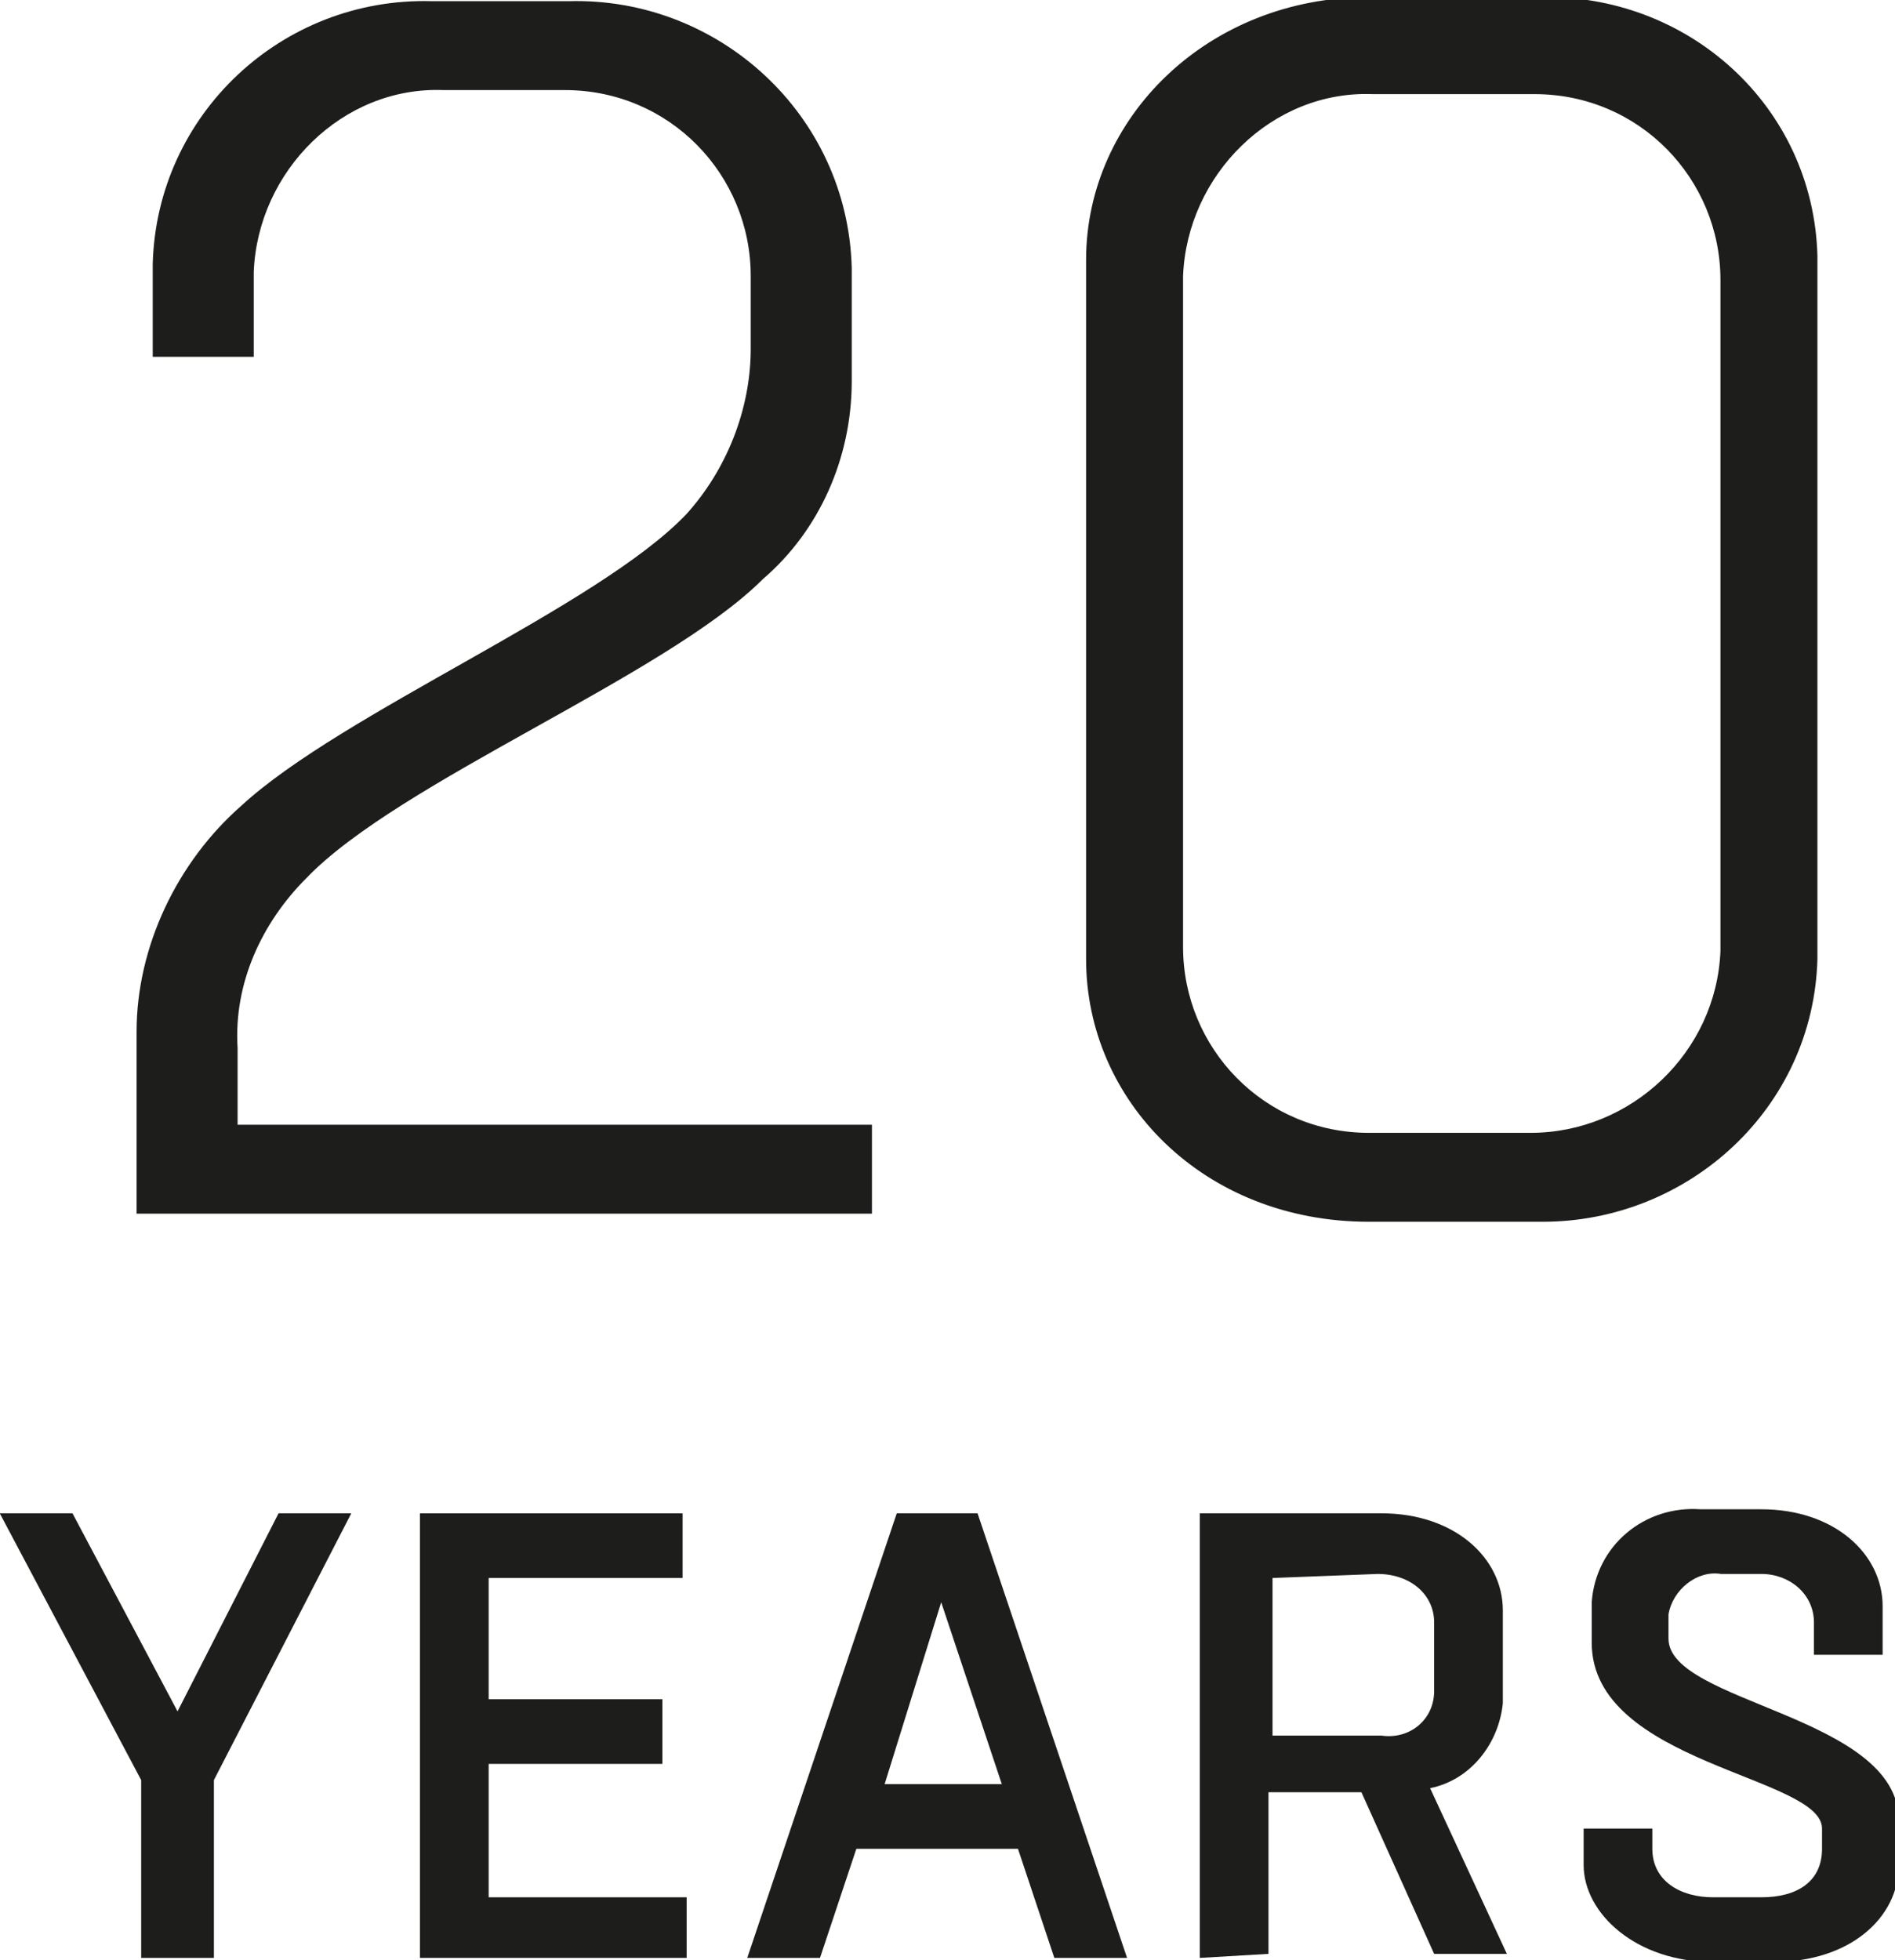
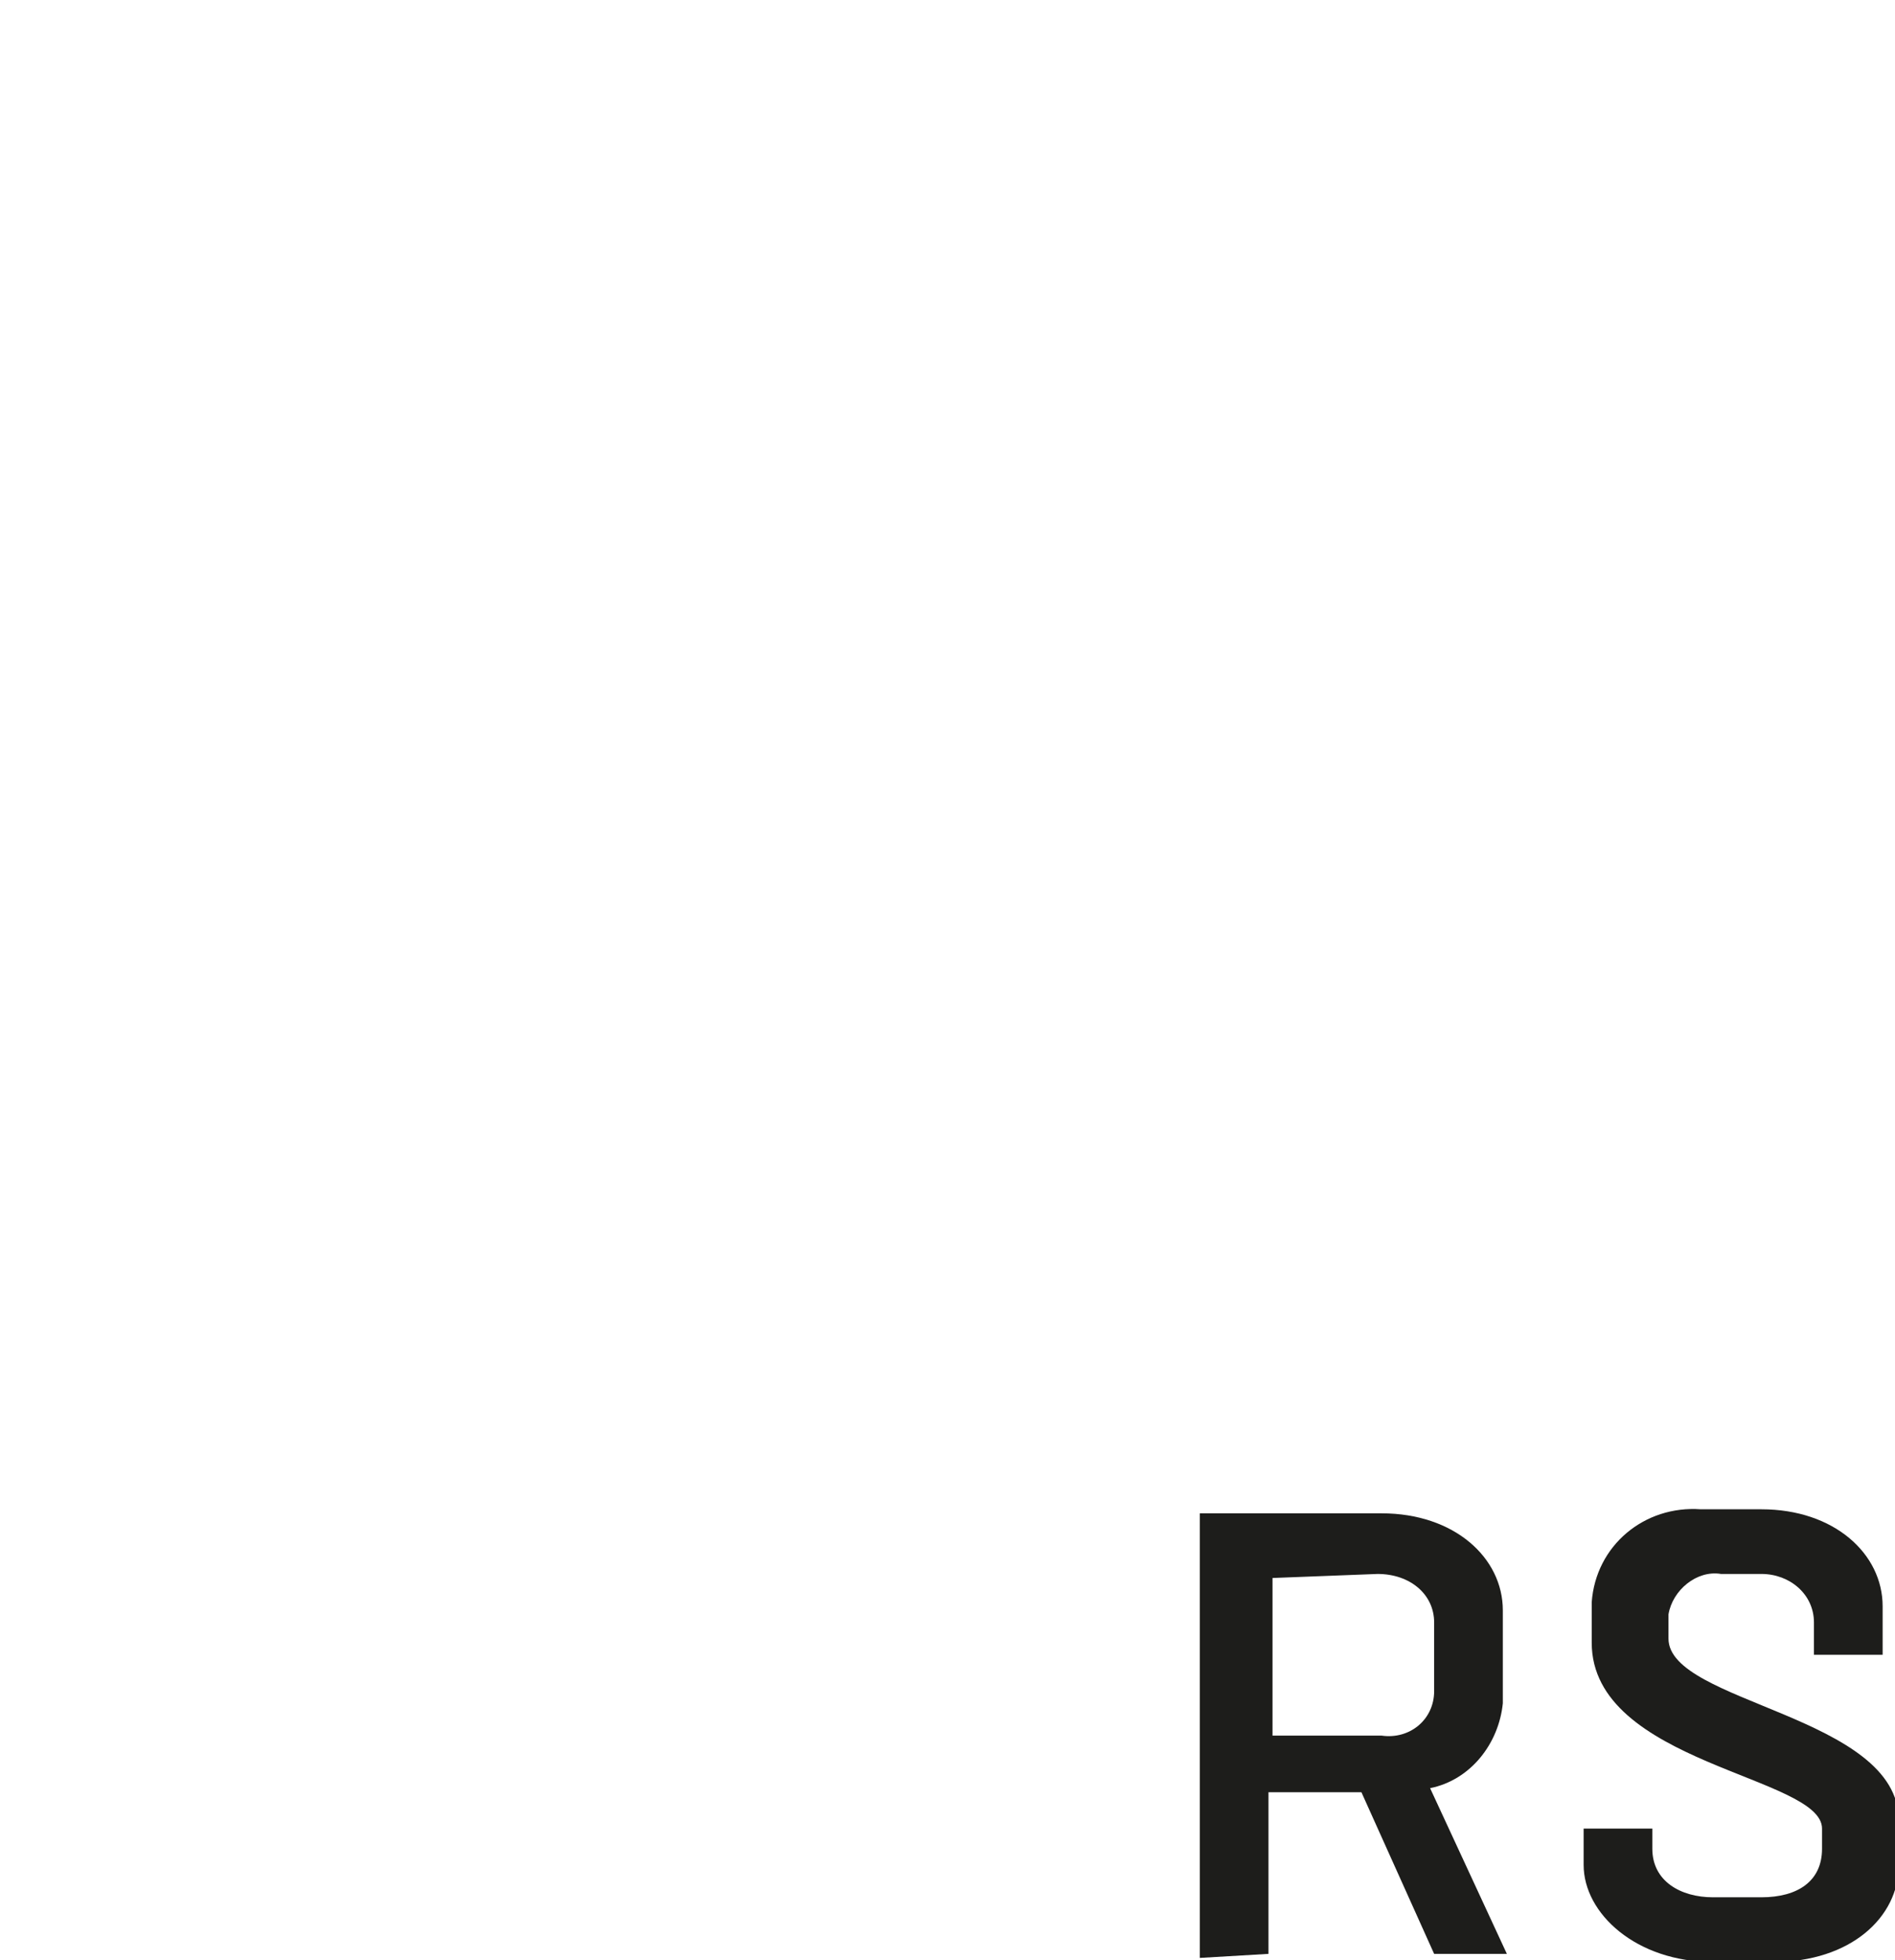
<svg xmlns="http://www.w3.org/2000/svg" version="1.1" id="Шар_1" x="0px" y="0px" viewBox="0 0 46.9 48.5" style="enable-background:new 0 0 46.9 48.5;" xml:space="preserve">
  <style type="text/css">
	.st0{fill:#1D1D1B;}
</style>
  <g>
    <g id="Group_12" transform="translate(362.08 377.129)">
-       <path id="Path_49" class="st0" d="M-343.5-368.5v-1.8c0-2.5-2-4.6-4.6-4.6c0,0-0.1,0-0.1,0h-2.9c-2.5-0.1-4.6,2-4.7,4.5    c0,0,0,0.1,0,0.1v2h-2.5v-2.3c0.1-3.7,3.2-6.6,6.9-6.5c0,0,0,0,0.1,0h3.3c3.7-0.1,6.9,2.8,7,6.6c0,0,0,0.1,0,0.1v2.7    c0,1.9-0.8,3.7-2.2,4.9c-2.4,2.4-9,5-11.3,7.4c-1.1,1.1-1.8,2.6-1.7,4.2v1.9h15.7v2.2h-18.2v-4.5c0-2.1,1-4.2,2.6-5.6    c2.5-2.3,8.8-4.9,11-7.2C-344.1-365.5-343.5-367-343.5-368.5z" />
-       <path id="Path_50" class="st0" d="M-328.2-346.9c-4.1,0-7-3-7-6.5v-17.3c0-3.5,3-6.5,7-6.5h4.2c3.7-0.1,6.8,2.7,6.9,6.4    c0,0,0,0.1,0,0.1v17.3c-0.1,3.7-3.2,6.5-6.8,6.5c0,0-0.1,0-0.1,0L-328.2-346.9L-328.2-346.9z M-324.2-349.1c2.5,0,4.6-2,4.7-4.5    c0,0,0-0.1,0-0.1v-16.5c0-2.5-2-4.6-4.6-4.6c0,0-0.1,0-0.1,0h-3.9c-2.5-0.1-4.6,2-4.7,4.5c0,0,0,0.1,0,0.1v16.5    c0,2.5,2,4.6,4.6,4.6c0,0,0.1,0,0.1,0L-324.2-349.1L-324.2-349.1z" />
-     </g>
+       </g>
    <g id="Group_15" transform="translate(358.794 414.543)">
-       <path id="Path_58" class="st0" d="M-355.3-366.1v-4.4l-3.5-6.6h1.8l2.6,4.9l2.5-4.9h1.8l-3.4,6.6v4.4H-355.3z" />
-       <path id="Path_59" class="st0" d="M-341.7-366.1h-6.7v-11h6.5v1.6h-4.8v3h4.3v1.6h-4.3v3.3h4.9V-366.1z" />
-       <path id="Path_60" class="st0" d="M-334.6-377.1l3.7,11h-1.8l-0.9-2.7h-4l-0.9,2.7h-1.8l3.7-11H-334.6z M-336.9-370.4h2.9    l-1.5-4.5L-336.9-370.4z" />
      <path id="Path_61" class="st0" d="M-329.1-366.1v-11h4.5c1.8,0,3,1.1,3,2.4v2.3c-0.1,1-0.8,1.9-1.8,2.1l1.9,4.1h-1.8l-1.8-4h-2.3    v4L-329.1-366.1L-329.1-366.1z M-327.3-375.5v3.9h2.7c0.7,0.1,1.3-0.4,1.3-1.1c0,0,0,0,0-0.1v-1.6c0-0.7-0.6-1.2-1.4-1.2    L-327.3-375.5z" />
      <path id="Path_62" class="st0" d="M-317.9-369.3v0.5c0,0.8,0.7,1.2,1.5,1.2h1.2c0.9,0,1.5-0.4,1.5-1.2v-0.5c0-1.3-5.7-1.6-5.7-4.6    v-1c0.1-1.4,1.3-2.4,2.7-2.3c0,0,0,0,0.1,0h1.4c1.8,0,3,1.1,3,2.4v1.2h-1.7v-0.8c0-0.7-0.6-1.2-1.3-1.2c0,0-0.1,0-0.1,0h-0.9    c-0.6-0.1-1.2,0.4-1.3,1c0,0,0,0.1,0,0.1v0.5c0,1.6,5.7,1.9,5.7,4.5v1.1c0,1.3-1.2,2.4-3.1,2.4h-1.5c-1.9,0-3.2-1.2-3.2-2.4v-0.9    L-317.9-369.3z" />
    </g>
  </g>
</svg>